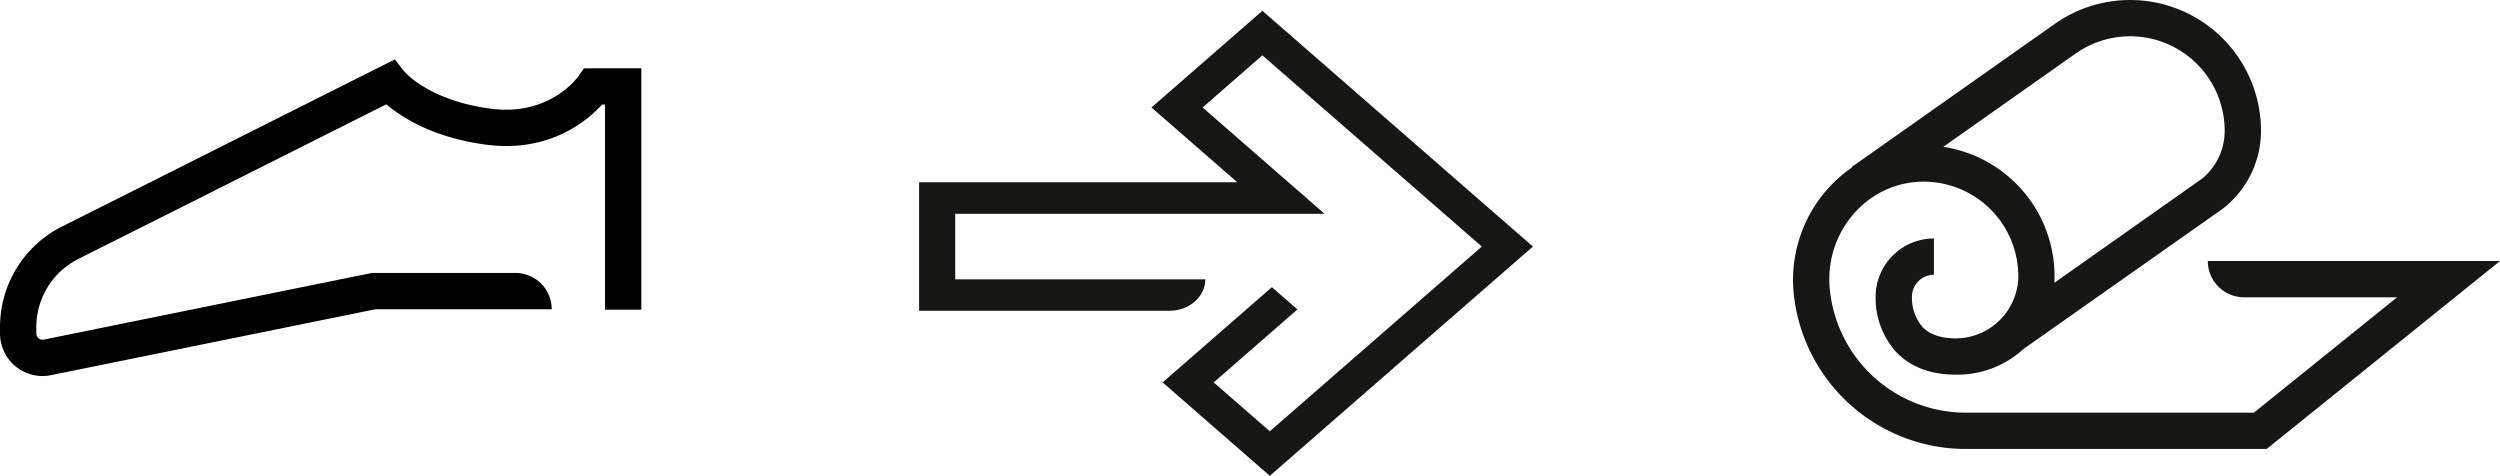
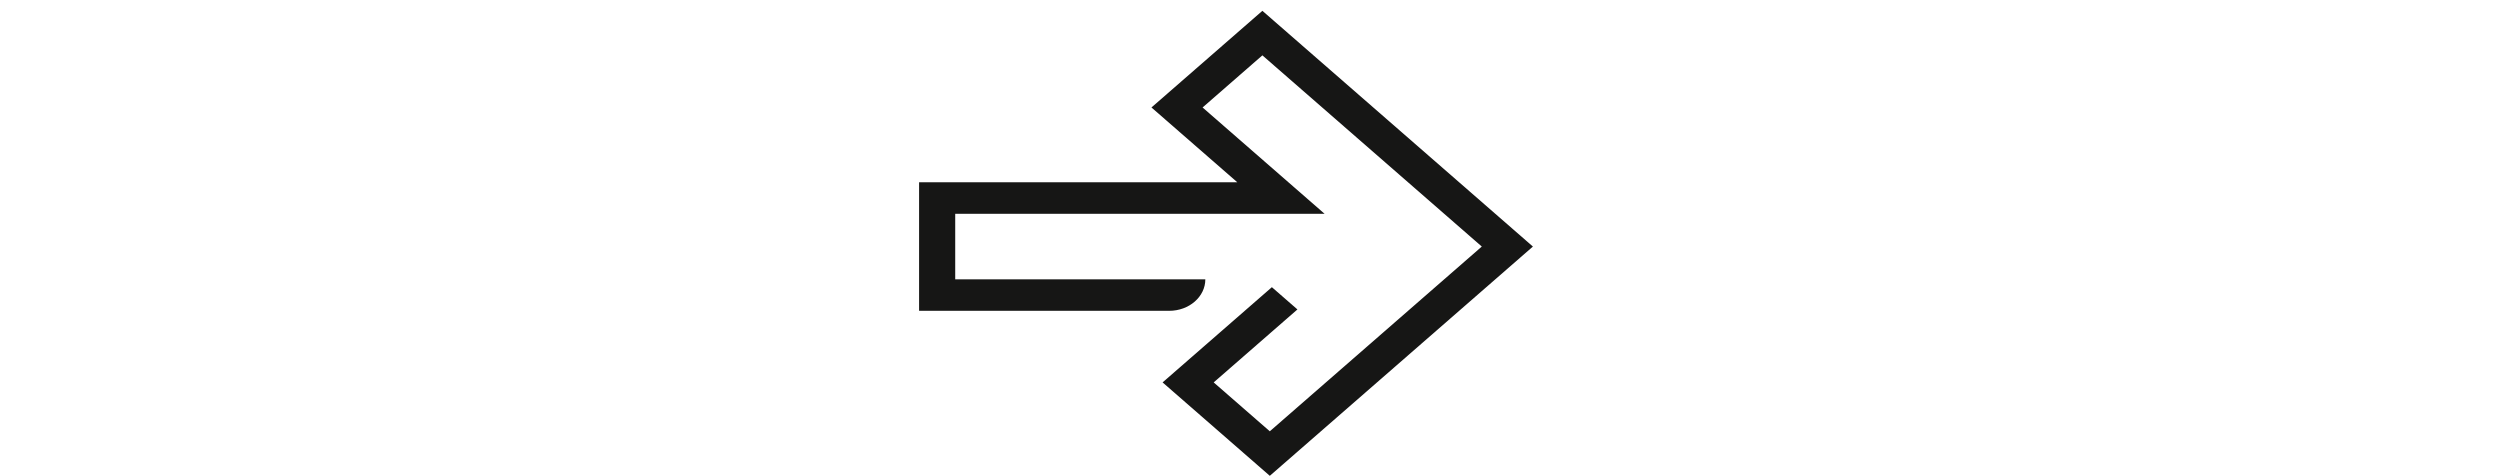
<svg xmlns="http://www.w3.org/2000/svg" width="514.171" height="97.861" viewBox="0 0 514.171 97.861">
  <g id="Group_28" data-name="Group 28" transform="translate(-34.466 -71.362)">
    <path id="Path_22" data-name="Path 22" d="M382.116,169.83l-22.049-19.213,22.476-19.585,5.254,4.578-17.221,15.007,11.54,10.055,43.6-37.995L380.591,83.351l-12.3,10.721,25.09,21.864H317.416v13.482h51.44c0,3.576-3.327,6.475-7.432,6.475H309.985V109.46h65.452L357.777,94.072l22.813-19.879,55.638,48.484Z" transform="translate(-86.492 -0.606)" fill="#161615" />
-     <path id="Path_23" data-name="Path 23" d="M641.358,125.042a7.464,7.464,0,0,0,7.465,7.465h31.464l-29.451,23.725H591.551a28.1,28.1,0,0,1-27.975-25.863c-.875-11.248,7.572-21.347,18.85-21.638a19.469,19.469,0,0,1,19.956,19.888,12.937,12.937,0,0,1-13.052,12.339c-2.951-.044-5.177-.822-6.622-2.313a9.216,9.216,0,0,1-2.2-5.987l0-.27a4.52,4.52,0,0,1,4.514-4.514v-7.465a11.993,11.993,0,0,0-11.979,11.979v.017a16.483,16.483,0,0,0,4.221,11.349c3.153,3.31,7.673,4.876,13.419,4.648a20.034,20.034,0,0,0,12.75-5.255L643.145,115.2c.372-.244.736-.5,1.091-.767l.051-.036,0,0a20.229,20.229,0,0,0,8.009-16.119,26.914,26.914,0,0,0-42.282-22.094h0l-.014.01-.191.135L568.164,105.68l0,.128a28.1,28.1,0,0,0-11.925,26.314A35.576,35.576,0,0,0,591.551,163.7h61.917l47.985-38.654ZM614.312,82.28a19.453,19.453,0,0,1,30.518,15.995,12.753,12.753,0,0,1-4.6,9.794l-30.422,21.447a26.947,26.947,0,0,0-22.849-27.955l27.35-19.279Z" transform="translate(-152.816)" fill="#161615" />
-     <path id="Path_24" data-name="Path 24" d="M63.219,158.737a8.771,8.771,0,0,1-7.2-3.772,9,9,0,0,1-1.55-5.174v-1.073a23.1,23.1,0,0,1,12.8-20.754l68.4-34.343,1.884,2.4c.178.215,5.119,6.054,17.858,7.731,12.055,1.583,17.8-6.356,18.036-6.7l1.115-1.584,1.955-.024h9.85v49.644H178.9V102.91h-.622c-2.93,3.237-10.735,9.967-23.842,8.24-10.913-1.435-17.408-5.657-20.515-8.3l-63.3,31.786a15.675,15.675,0,0,0-8.687,14.082v1.264a1.279,1.279,0,0,0,.453.982,1.3,1.3,0,0,0,.982.3l67.585-13.73h29.522A7.465,7.465,0,0,1,167.937,145H131.7L64.577,158.632A8.71,8.71,0,0,1,63.219,158.737Z" transform="translate(-20 -10.036)" />
  </g>
</svg>